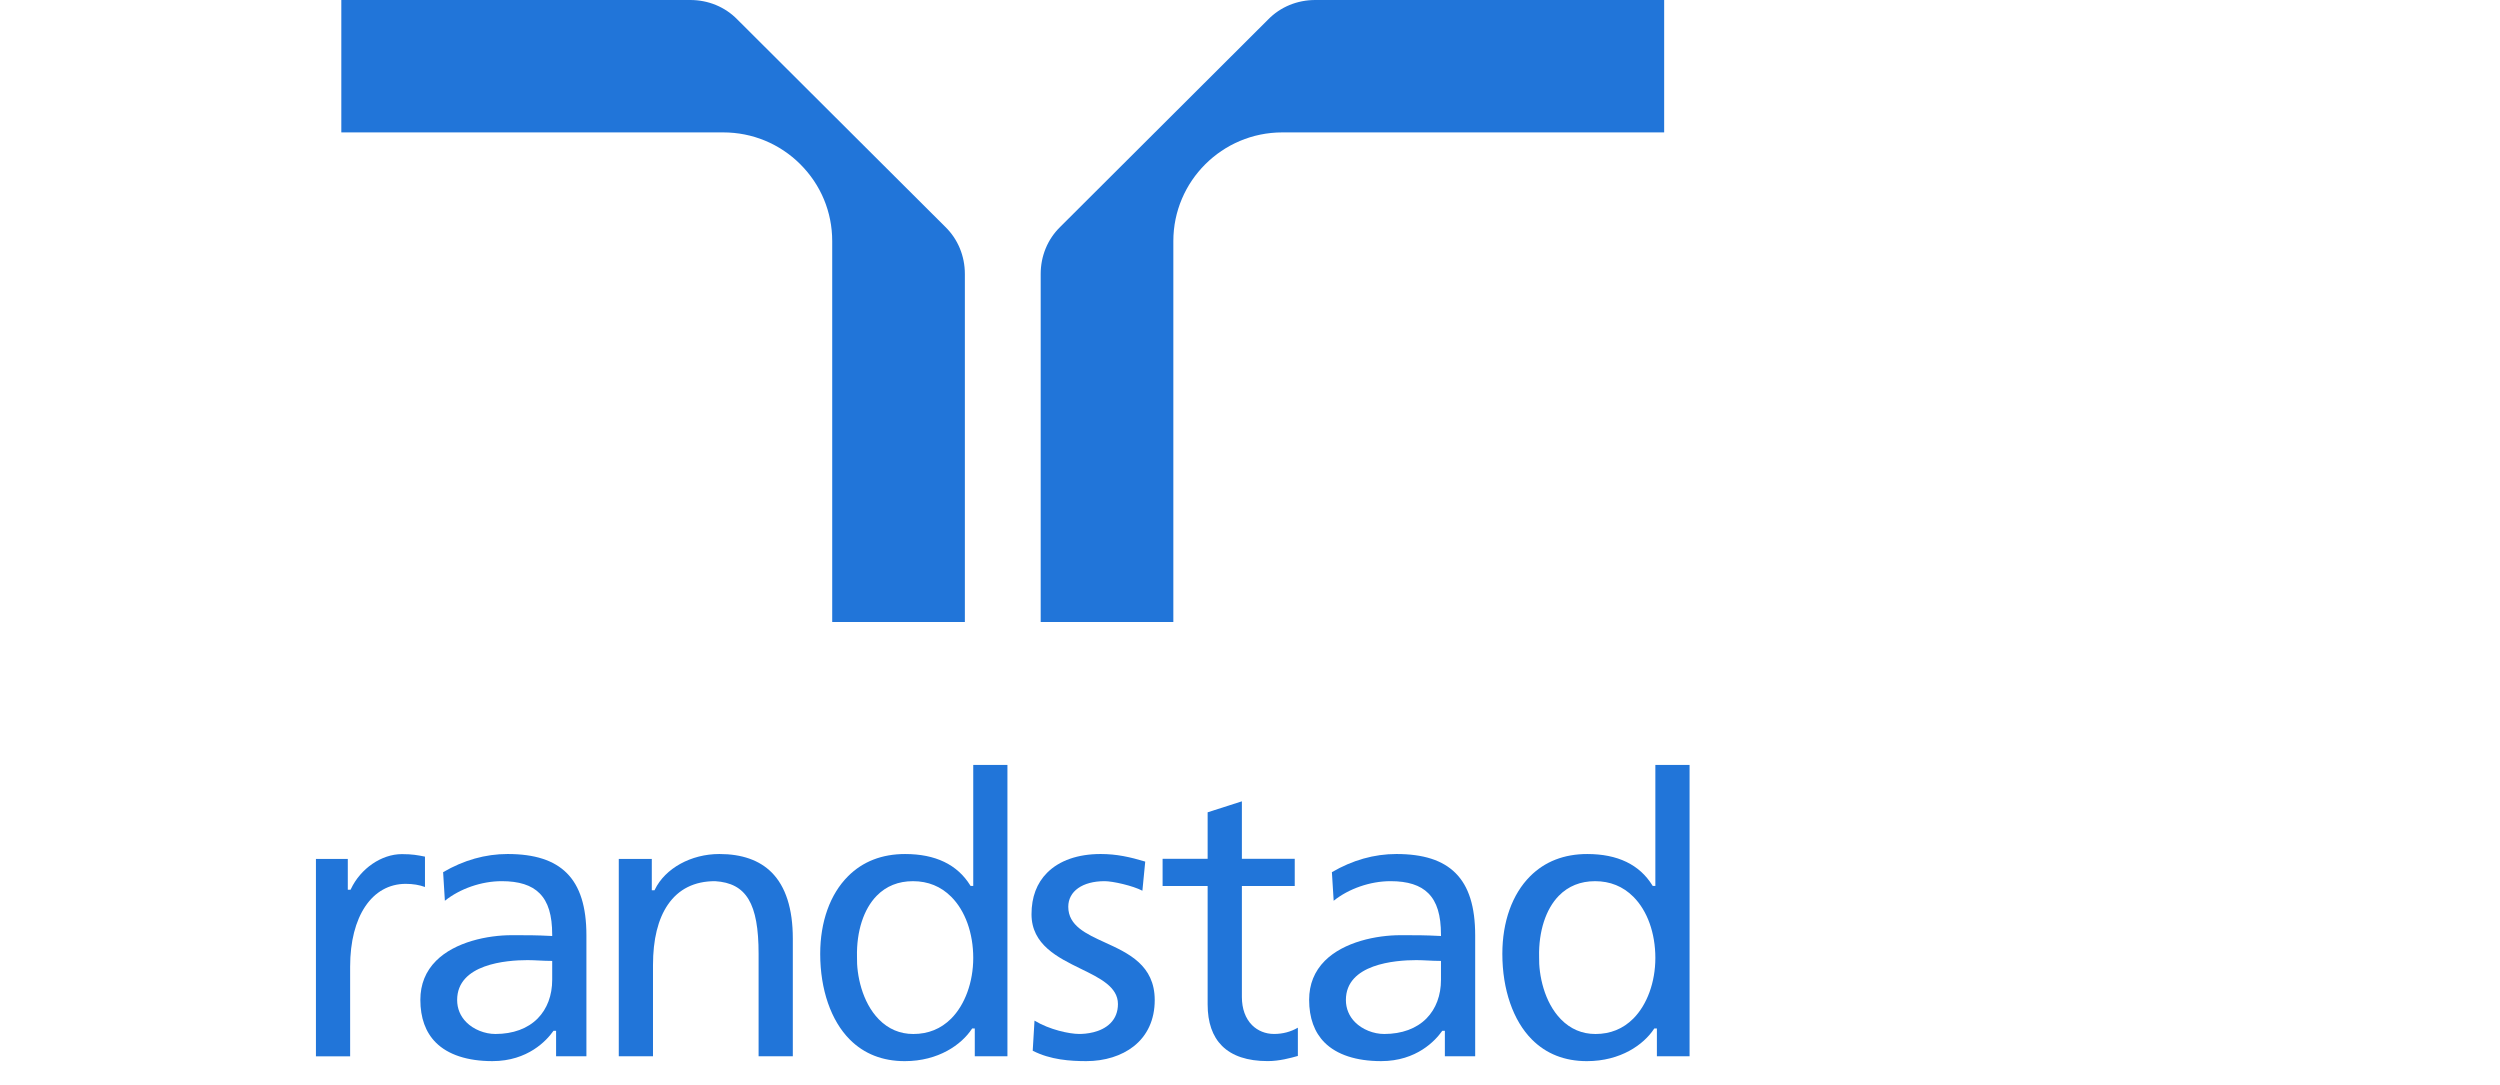
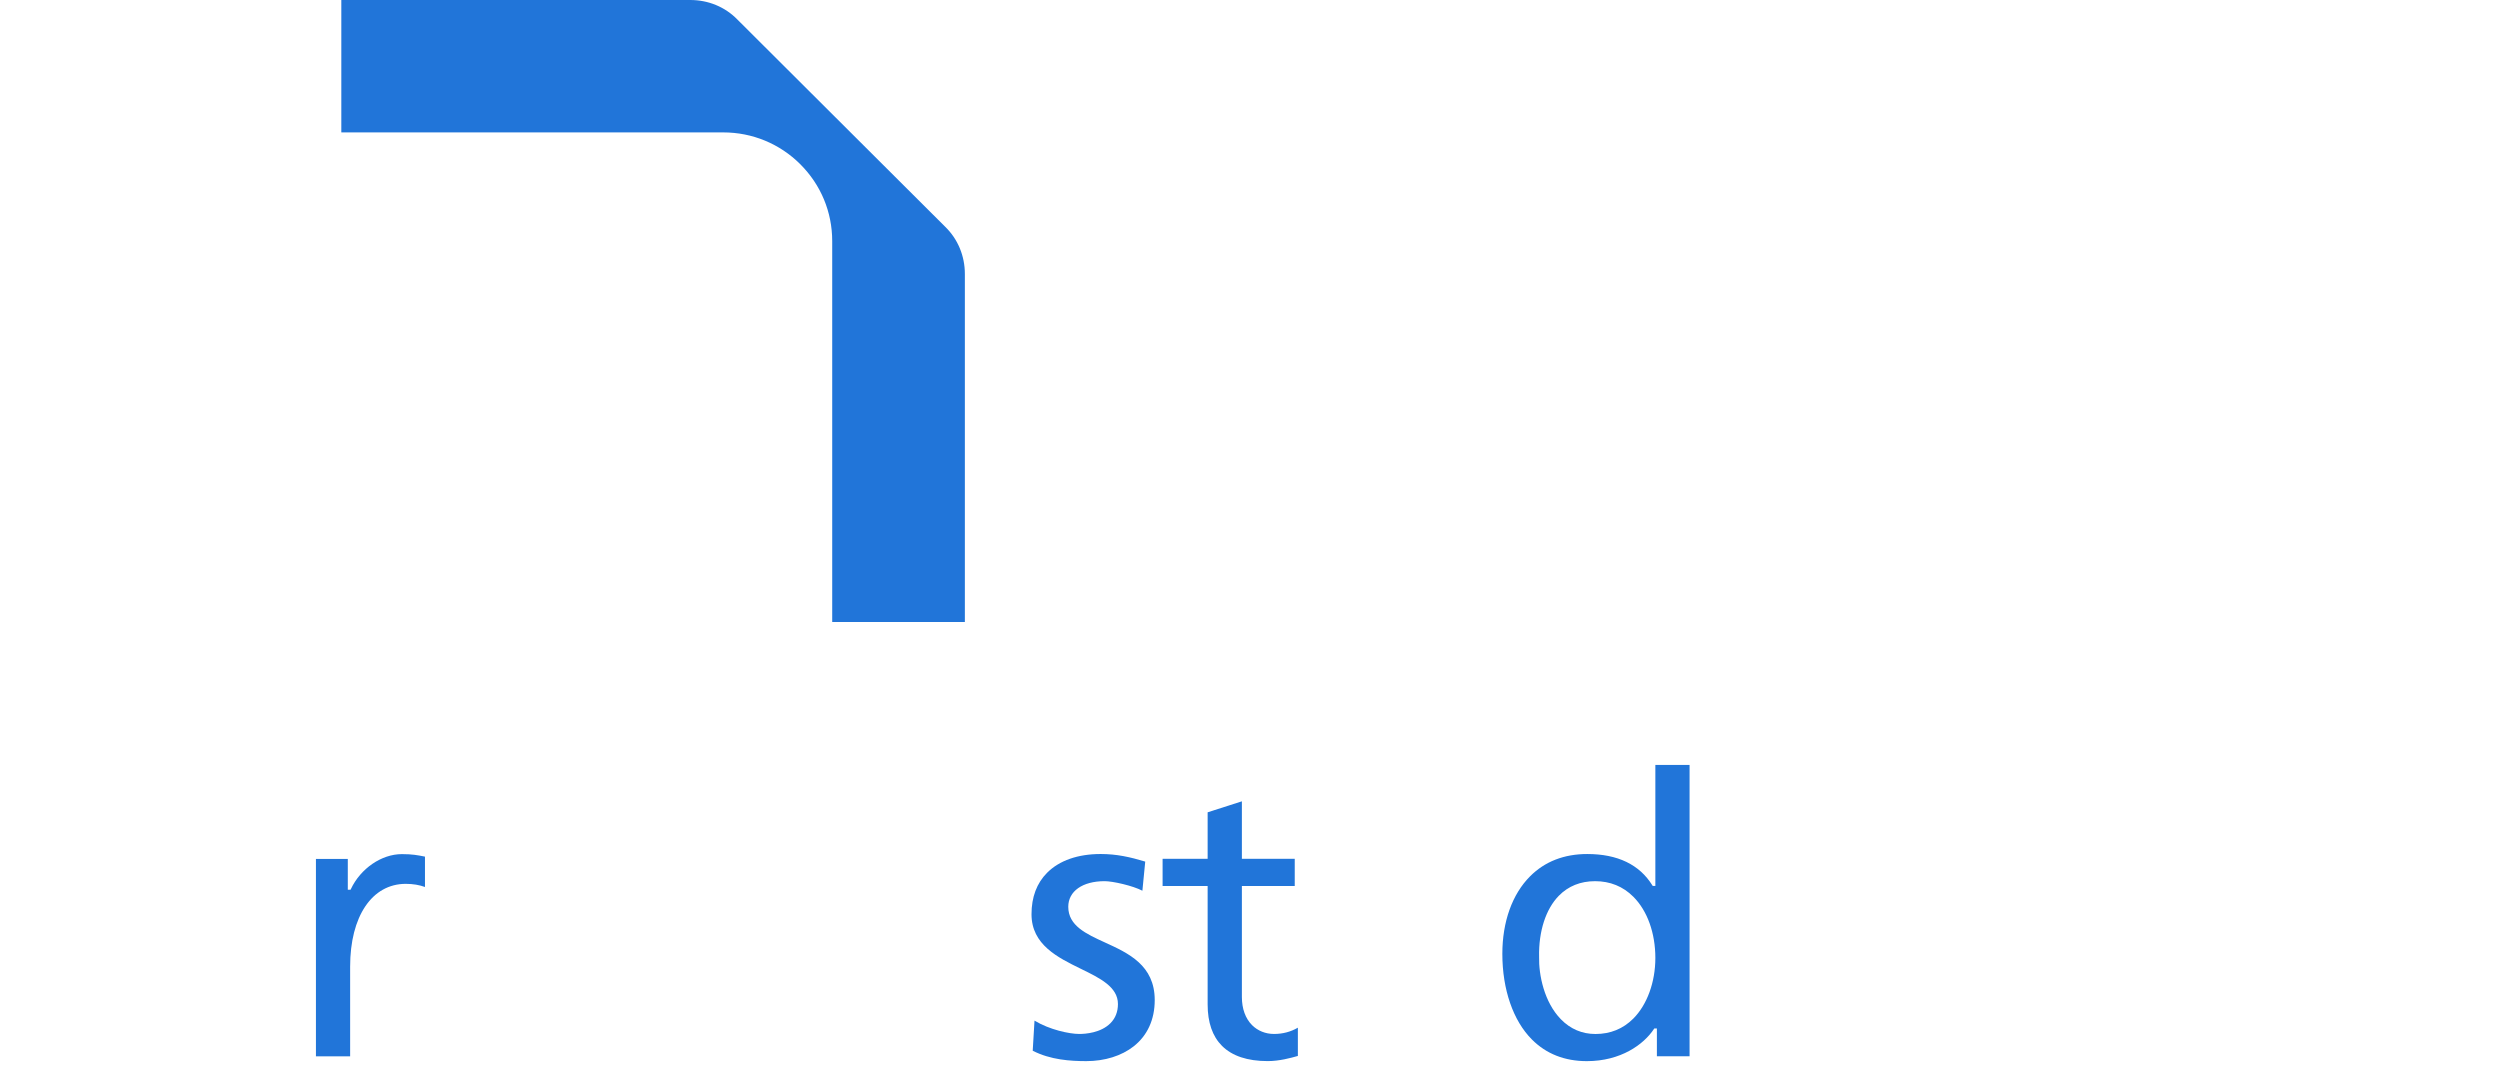
<svg xmlns="http://www.w3.org/2000/svg" width="182" height="79" viewBox="0 0 182 79" fill="none">
  <path d="M68.818 16.516C68.818 16.516 53.69 1.425 53.685 1.425C52.786 0.503 51.567 0 50.243 0H24.848V9.639H52.651C54.769 9.639 56.763 10.461 58.261 11.956C59.76 13.451 60.585 15.435 60.585 17.553V45.282H70.242V19.95C70.242 18.634 69.737 17.413 68.818 16.516Z" fill="#2175D9" />
-   <path d="M95.756 0C94.437 0 93.213 0.503 92.314 1.425L77.186 16.516C76.266 17.413 75.762 18.634 75.762 19.95V45.282H85.419V17.553C85.419 13.187 88.976 9.639 93.353 9.639H121.151V0H95.756Z" fill="#2175D9" />
  <path d="M29.256 62.18C27.776 62.18 26.249 63.225 25.544 64.725L25.52 64.774H25.32V62.529H23V76.901H25.49V70.369C25.49 66.708 27.081 64.344 29.541 64.344C30.072 64.344 30.536 64.426 30.938 64.573V62.363C30.404 62.256 30.012 62.18 29.256 62.18Z" fill="#2175D9" />
-   <path d="M105.966 63.562C105.031 62.626 103.622 62.172 101.656 62.172C100.037 62.172 98.459 62.62 96.962 63.494L97.091 65.576C98.188 64.695 99.754 64.149 101.229 64.149C102.489 64.149 103.389 64.437 103.982 65.03C104.61 65.657 104.903 66.617 104.903 68.05V68.143L104.811 68.137C103.752 68.08 103.003 68.08 101.969 68.082C100.202 68.08 97.826 68.569 96.451 69.943C95.691 70.704 95.305 71.661 95.305 72.784C95.305 74.103 95.684 75.151 96.433 75.9C97.317 76.783 98.739 77.25 100.545 77.25C103.144 77.25 104.506 75.731 104.971 75.078L104.996 75.041H105.186V76.894H107.393V68.096C107.393 66.005 106.928 64.522 105.966 63.562ZM104.903 69.954V71.326C104.903 72.466 104.538 73.439 103.85 74.14C103.119 74.882 102.056 75.272 100.773 75.274C99.992 75.274 99.18 74.947 98.653 74.421C98.215 73.982 97.981 73.422 97.981 72.8C97.981 70.18 101.565 69.897 103.108 69.897C103.394 69.897 103.685 69.912 103.965 69.926C104.245 69.94 104.533 69.954 104.816 69.954H104.903Z" fill="#2175D9" />
-   <path d="M41.264 63.562C40.328 62.626 38.919 62.172 36.953 62.172C35.334 62.172 33.756 62.62 32.259 63.494L32.387 65.576C33.485 64.695 35.051 64.149 36.525 64.149C37.786 64.149 38.688 64.437 39.279 65.03C39.907 65.657 40.2 66.617 40.2 68.05V68.143L40.108 68.137C39.05 68.08 38.302 68.08 37.266 68.082C35.5 68.08 33.123 68.569 31.75 69.943C30.988 70.704 30.602 71.661 30.602 72.784C30.602 74.103 30.981 75.151 31.731 75.9C32.614 76.783 34.036 77.25 35.842 77.25C38.441 77.25 39.803 75.731 40.268 75.078L40.295 75.041H40.483V76.894H42.691V68.096C42.691 66.005 42.223 64.522 41.264 63.562ZM40.2 69.954V71.326C40.2 72.466 39.834 73.439 39.147 74.14C38.417 74.882 37.353 75.272 36.07 75.274C35.288 75.274 34.477 74.947 33.952 74.421C33.512 73.982 33.28 73.422 33.28 72.8C33.28 70.18 36.864 69.897 38.405 69.897C38.691 69.897 38.982 69.912 39.264 69.926C39.542 69.94 39.83 69.954 40.113 69.954H40.2Z" fill="#2175D9" />
-   <path d="M56.172 63.508C55.284 62.621 54.005 62.172 52.367 62.172C50.313 62.172 48.426 63.211 47.674 64.76L47.651 64.81H47.451V62.528H45.047V76.897H47.538V70.255C47.538 68.39 47.902 66.911 48.62 65.861C49.397 64.725 50.553 64.149 52.057 64.149C54.337 64.29 55.226 65.772 55.226 69.439V76.897H57.717V68.323C57.717 66.153 57.197 64.534 56.172 63.508Z" fill="#2175D9" />
  <path d="M80.443 68.613C79.069 67.985 77.77 67.393 77.77 66.014C77.77 64.88 78.809 64.149 80.418 64.149C81.005 64.149 82.474 64.478 83.166 64.845L83.373 62.724C82.272 62.392 81.291 62.172 80.133 62.172C78.472 62.172 77.123 62.643 76.233 63.534C75.477 64.29 75.094 65.307 75.094 66.558C75.094 68.773 77.006 69.708 78.694 70.533C80.08 71.209 81.386 71.849 81.386 73.094C81.386 73.657 81.201 74.129 80.836 74.494C80.133 75.196 79.015 75.272 78.569 75.272C77.857 75.272 76.408 74.967 75.312 74.301L75.182 76.492C76.476 77.161 77.943 77.25 79.08 77.25C80.423 77.25 81.65 76.868 82.533 76.172C83.534 75.383 84.064 74.221 84.064 72.806C84.064 70.264 82.141 69.388 80.443 68.613Z" fill="#2175D9" />
  <path d="M92.748 75.272C92.131 75.272 91.565 75.043 91.152 74.632C90.665 74.144 90.409 73.434 90.409 72.579V64.5H94.257V62.523H90.409V58.336L87.916 59.136V62.523H84.637V64.5H87.916V73.123C87.916 74.432 88.267 75.446 88.96 76.138C89.695 76.875 90.817 77.248 92.291 77.248C93.133 77.248 93.961 77.022 94.485 76.873V74.815C93.972 75.114 93.39 75.272 92.748 75.272Z" fill="#2175D9" />
  <path d="M120.51 55.688V64.497H120.317L120.292 64.455C119.354 62.94 117.759 62.173 115.553 62.173C113.868 62.173 112.468 62.717 111.394 63.791C110.089 65.096 109.371 67.103 109.371 69.441C109.371 72.037 110.157 74.312 111.529 75.681C112.569 76.724 113.914 77.251 115.524 77.251C117.986 77.251 119.661 76.042 120.407 74.91L120.433 74.87H120.622V76.895H123.001V55.688H120.51ZM120.51 69.74C120.51 71.499 119.909 73.149 118.901 74.157C118.161 74.898 117.236 75.275 116.151 75.275C115.175 75.275 114.327 74.914 113.634 74.204C112.411 72.95 112.016 70.969 112.047 69.656C112.008 67.804 112.532 66.184 113.482 65.212C114.172 64.508 115.061 64.15 116.122 64.15C117.218 64.15 118.156 64.531 118.908 65.283C119.926 66.301 120.51 67.926 120.51 69.74Z" fill="#2175D9" />
-   <path d="M70.852 55.688V64.497H70.659L70.633 64.455C69.694 62.94 68.099 62.173 65.894 62.173C64.208 62.173 62.808 62.717 61.736 63.791C60.431 65.096 59.711 67.103 59.711 69.441C59.711 72.037 60.499 74.312 61.868 75.681C62.909 76.724 64.254 77.251 65.866 77.251C68.325 77.251 70.001 76.042 70.747 74.91L70.772 74.87H70.964V76.895H73.341V55.688H70.852ZM70.852 69.74C70.852 71.499 70.249 73.149 69.243 74.157C68.501 74.898 67.576 75.275 66.492 75.275C65.515 75.275 64.668 74.914 63.975 74.204C62.753 72.95 62.356 70.969 62.389 69.656C62.349 67.804 62.871 66.184 63.824 65.212C64.513 64.508 65.401 64.15 66.464 64.15C67.56 64.15 68.496 64.531 69.248 65.283C70.266 66.301 70.852 67.926 70.852 69.74Z" fill="#2175D9" />
</svg>